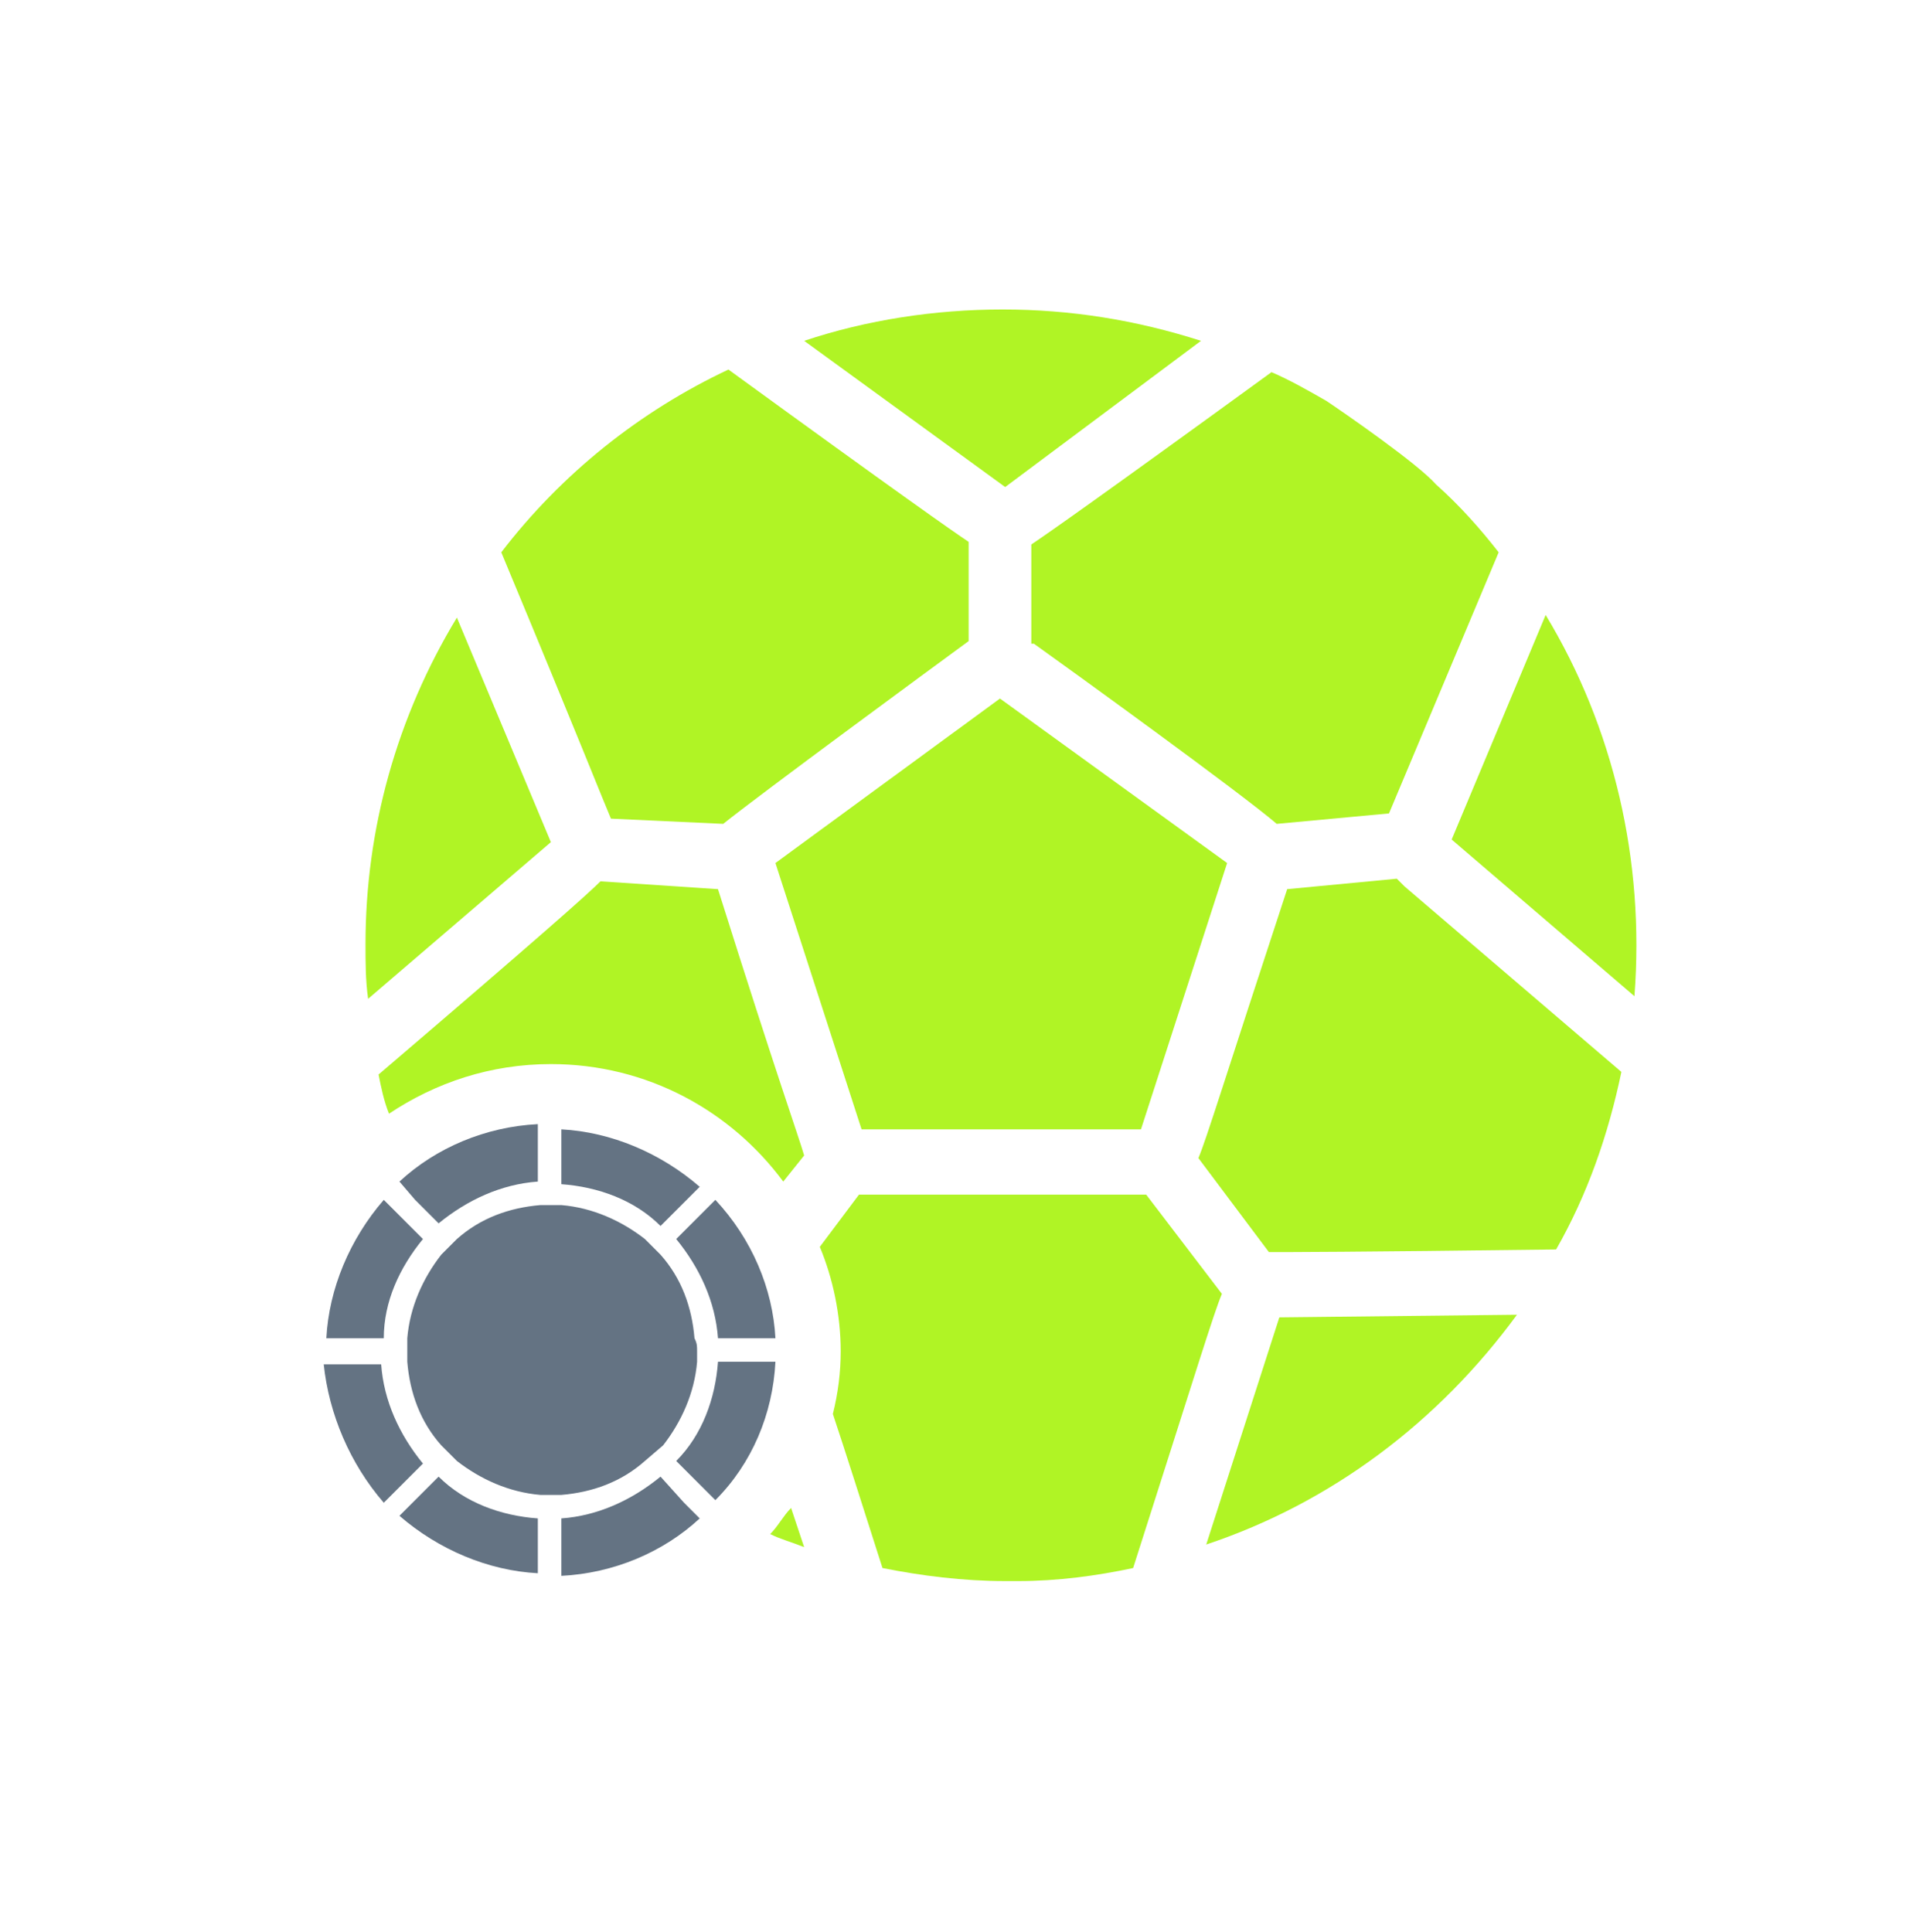
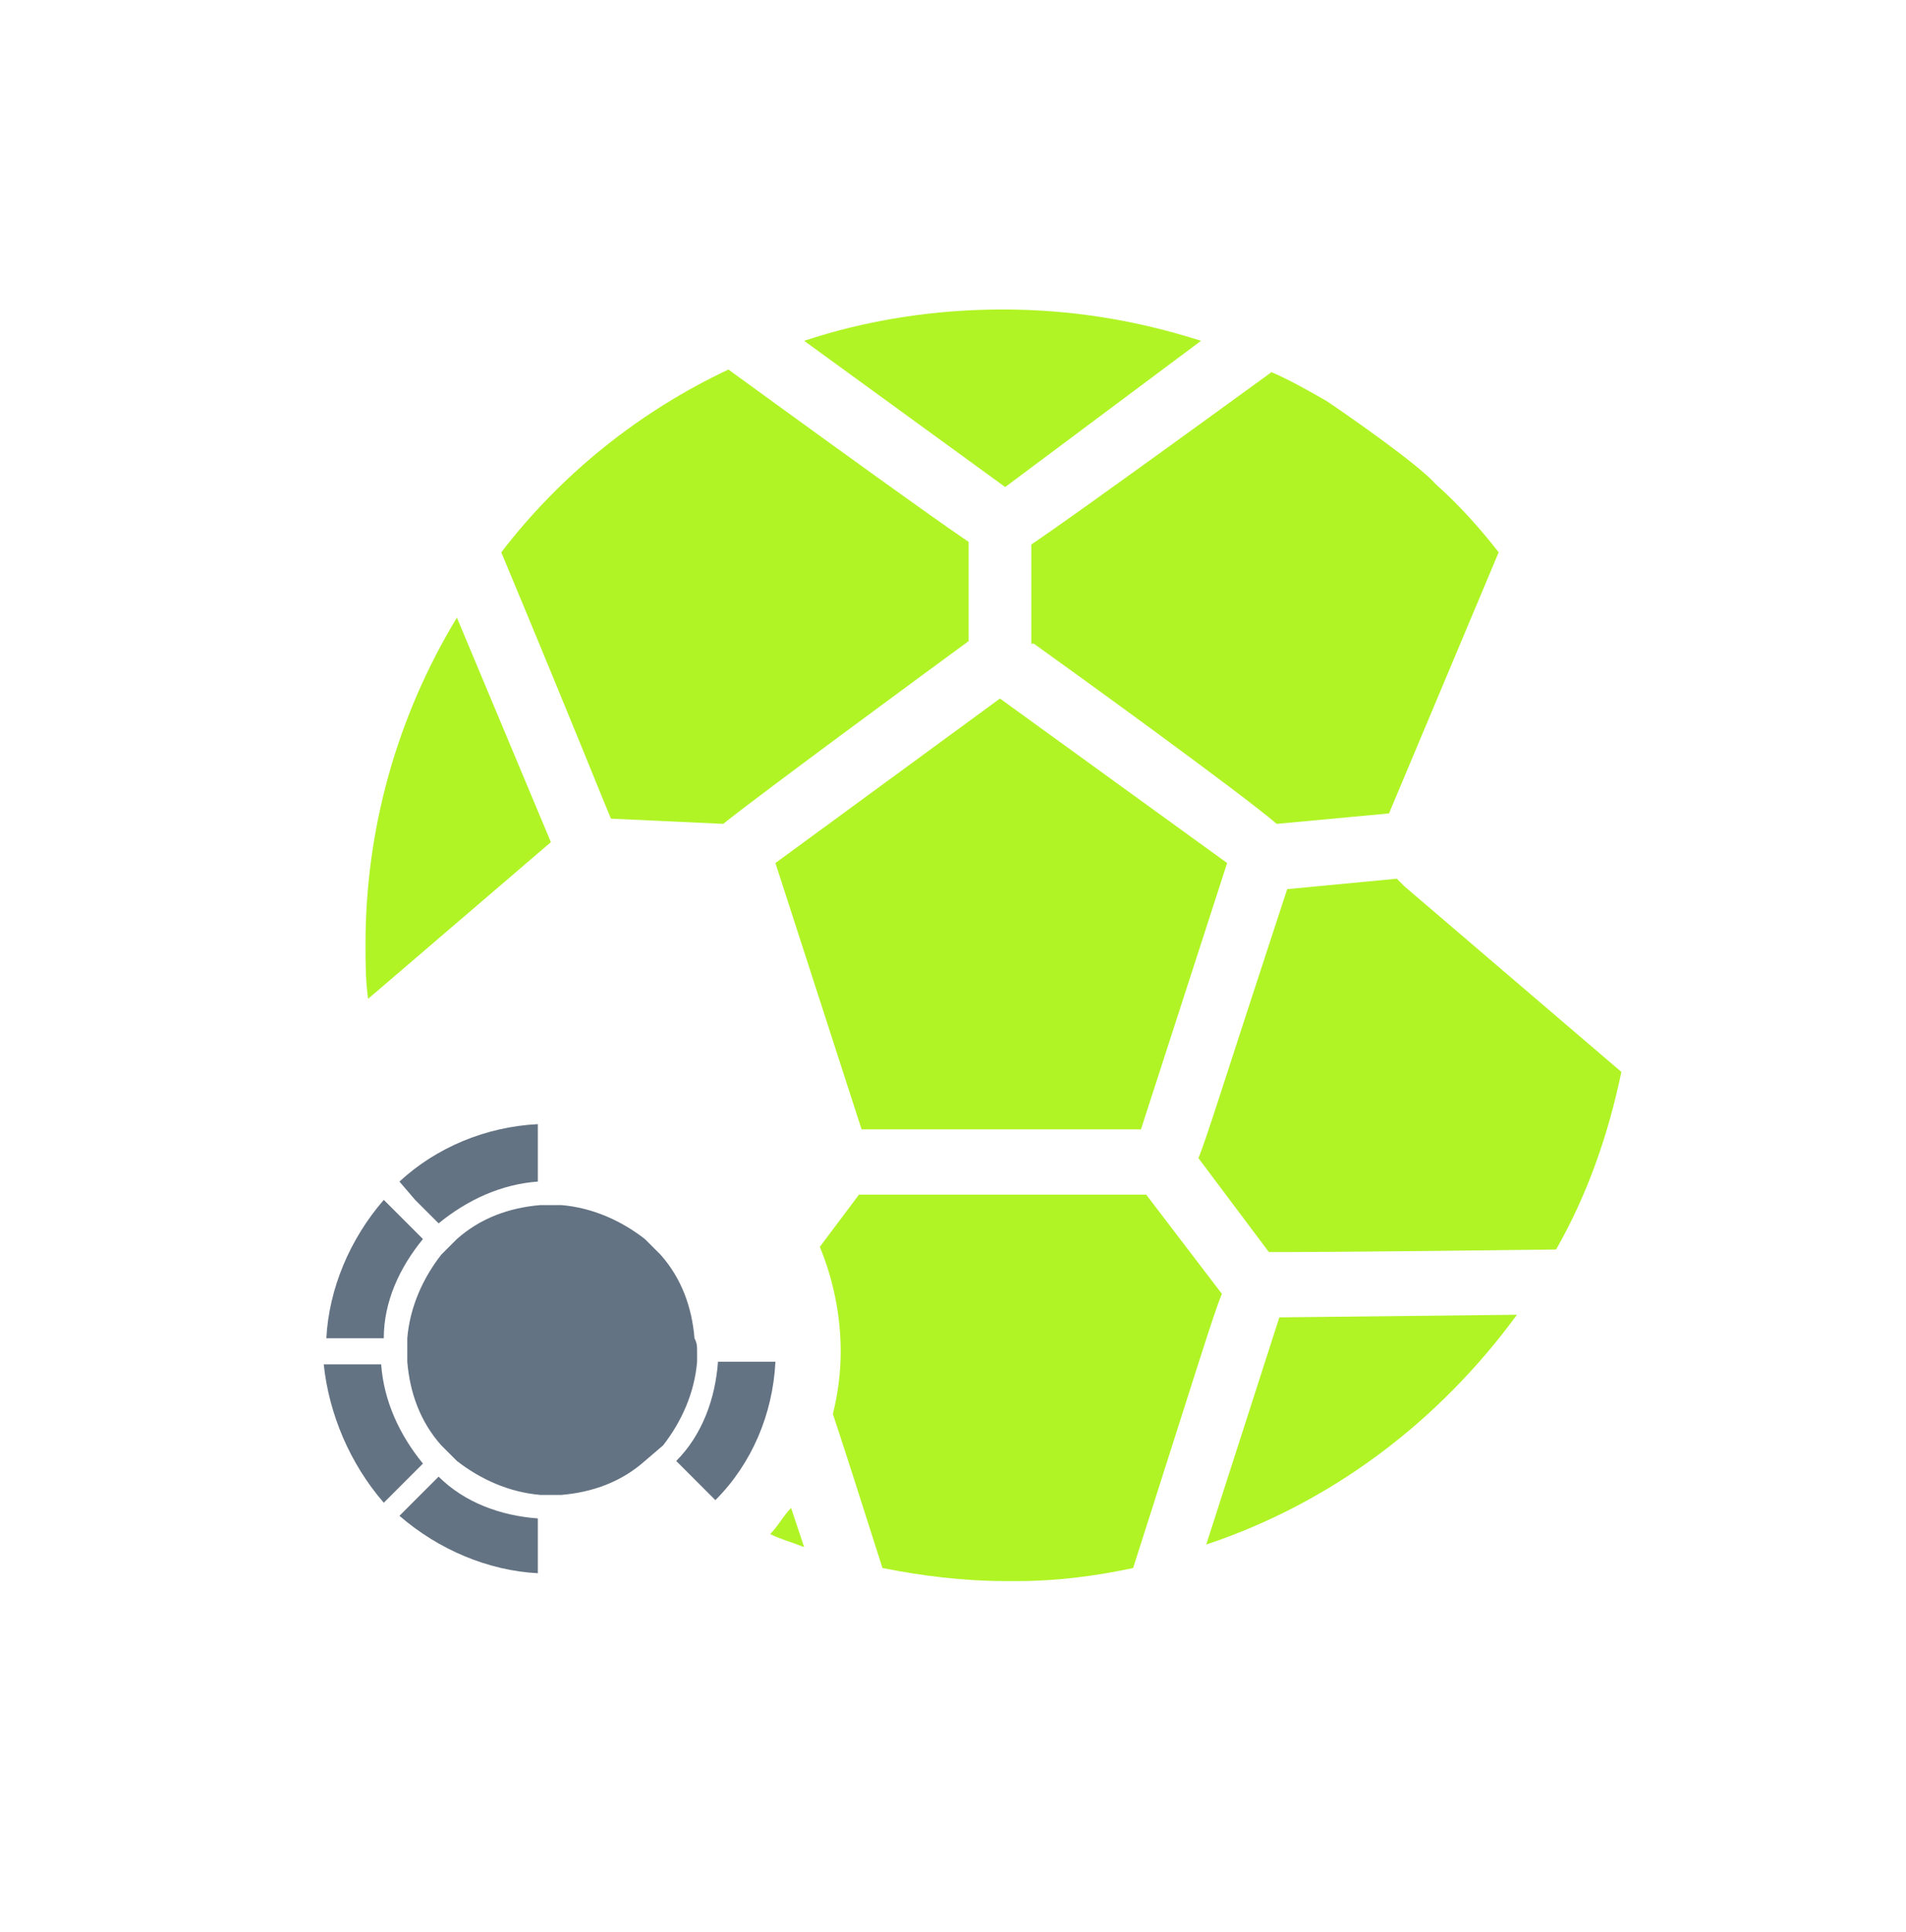
<svg xmlns="http://www.w3.org/2000/svg" width="73" height="74" viewBox="0 0 73 74" fill="none">
  <path d="M27.699 31.553C29.199 30.353 35.599 25.653 37.099 24.553V20.753C36.499 20.353 34.499 18.953 27.899 14.153C24.499 15.753 21.499 18.153 19.199 21.153C22.199 28.353 23.099 30.653 23.399 31.353L27.699 31.553Z" fill="#B0F425" />
  <path d="M45.999 13.053C43.499 12.253 40.999 11.853 38.399 11.853C35.799 11.853 33.199 12.253 30.799 13.053L38.499 18.653L45.999 13.053Z" fill="#B0F425" />
  <path d="M43.699 43.253L46.999 33.053L38.299 26.753L29.699 33.053L32.999 43.253H43.699Z" fill="#B0F425" />
-   <path d="M22.999 33.753C22.499 34.253 20.699 35.853 14.499 41.153C14.599 41.653 14.699 42.153 14.899 42.653C16.699 41.453 18.799 40.753 21.099 40.753C24.799 40.753 27.999 42.553 29.999 45.253L30.799 44.253C30.599 43.553 29.799 41.353 27.499 34.053L22.999 33.753Z" fill="#B0F425" />
  <path d="M39.599 24.653C40.999 25.653 47.499 30.353 48.899 31.553L53.199 31.153L57.399 21.153C56.699 20.253 55.899 19.353 54.999 18.553C54.299 17.753 51.399 15.753 50.799 15.353C50.099 14.953 49.399 14.553 48.699 14.253C42.099 19.053 40.099 20.453 39.499 20.853V24.653H39.599Z" fill="#B0F425" />
  <path d="M43.899 45.753C43.299 45.753 41.899 45.753 37.799 45.753H36.899C34.299 45.753 33.299 45.753 32.899 45.753L31.399 47.753C31.899 48.953 32.199 50.353 32.199 51.753C32.199 52.553 32.099 53.353 31.899 54.153C32.399 55.653 32.999 57.553 33.799 60.053C35.299 60.353 36.899 60.553 38.499 60.553H38.999C40.499 60.553 41.999 60.353 43.399 60.053C45.799 52.553 46.499 50.253 46.799 49.553L43.899 45.753Z" fill="#B0F425" />
-   <path d="M59.199 23.553L55.599 32.153L62.599 38.153C62.999 32.953 61.799 27.853 59.199 23.553Z" fill="#B0F425" />
  <path d="M53.499 33.653L49.299 34.053C46.899 41.353 46.199 43.653 45.899 44.353L48.599 47.953C49.299 47.953 51.699 47.953 59.599 47.853C60.799 45.753 61.599 43.453 62.099 41.053L53.799 33.953C53.699 33.853 53.599 33.753 53.499 33.653Z" fill="#B0F425" />
  <path d="M21.099 32.253L17.499 23.653C15.199 27.453 13.999 31.753 13.999 36.153C13.999 36.853 13.999 37.553 14.099 38.253L21.099 32.253Z" fill="#B0F425" />
  <path d="M46.199 59.153C50.999 57.553 55.099 54.453 58.099 50.353L48.999 50.453L46.199 59.153Z" fill="#B0F425" />
  <path d="M29.499 58.753C29.899 58.953 30.299 59.053 30.799 59.253L30.299 57.753C29.999 58.053 29.799 58.453 29.499 58.753Z" fill="#B0F425" />
-   <path d="M27.399 45.953L26.799 46.553L25.899 47.453C26.799 48.553 27.399 49.853 27.499 51.253H29.699C29.599 49.353 28.799 47.453 27.399 45.953Z" fill="#647383" />
  <path d="M14.699 57.553L15.299 56.953L16.199 56.053C15.299 54.953 14.699 53.653 14.599 52.253H12.399C12.599 54.153 13.399 56.053 14.699 57.553Z" fill="#647383" />
-   <path d="M21.499 45.353C22.899 45.453 24.299 45.953 25.299 46.953L26.199 46.053L26.799 45.453C25.299 44.153 23.399 43.353 21.499 43.253V45.353Z" fill="#647383" />
  <path d="M16.199 47.453L15.299 46.553L14.699 45.953C13.399 47.453 12.599 49.353 12.499 51.253H14.699C14.699 49.853 15.299 48.553 16.199 47.453Z" fill="#647383" />
-   <path d="M25.299 56.553C24.199 57.453 22.899 58.053 21.499 58.153V60.353C23.499 60.253 25.399 59.453 26.799 58.153L26.199 57.553L25.299 56.553Z" fill="#647383" />
  <path d="M20.599 58.153C19.199 58.053 17.799 57.553 16.799 56.553L15.899 57.453L15.299 58.053C16.799 59.353 18.699 60.153 20.599 60.253V58.153Z" fill="#647383" />
  <path d="M29.699 52.153H27.499C27.399 53.553 26.899 54.953 25.899 55.953L26.799 56.853L27.399 57.453C28.799 56.053 29.599 54.153 29.699 52.153Z" fill="#647383" />
  <path d="M26.699 51.753C26.699 51.853 26.699 52.053 26.699 52.153C26.599 53.353 26.099 54.453 25.399 55.353L24.699 55.953C23.799 56.753 22.699 57.153 21.499 57.253C21.399 57.253 21.199 57.253 21.099 57.253C20.999 57.253 20.799 57.253 20.699 57.253C19.499 57.153 18.399 56.653 17.499 55.953C17.299 55.753 17.099 55.553 16.899 55.353C16.099 54.453 15.699 53.353 15.599 52.153C15.599 51.853 15.599 51.553 15.599 51.253C15.699 50.053 16.199 48.953 16.899 48.053C17.099 47.853 17.299 47.653 17.499 47.453C18.399 46.653 19.499 46.253 20.699 46.153C20.799 46.153 20.999 46.153 21.099 46.153C21.199 46.153 21.399 46.153 21.499 46.153C22.699 46.253 23.799 46.753 24.699 47.453C24.899 47.653 25.099 47.853 25.299 48.053C26.099 48.953 26.499 50.053 26.599 51.253C26.699 51.453 26.699 51.553 26.699 51.753Z" fill="#647383" />
  <path d="M15.899 45.953L16.799 46.853C17.899 45.953 19.199 45.353 20.599 45.253V43.053C18.599 43.153 16.699 43.953 15.299 45.253L15.899 45.953Z" fill="#647383" />
</svg>